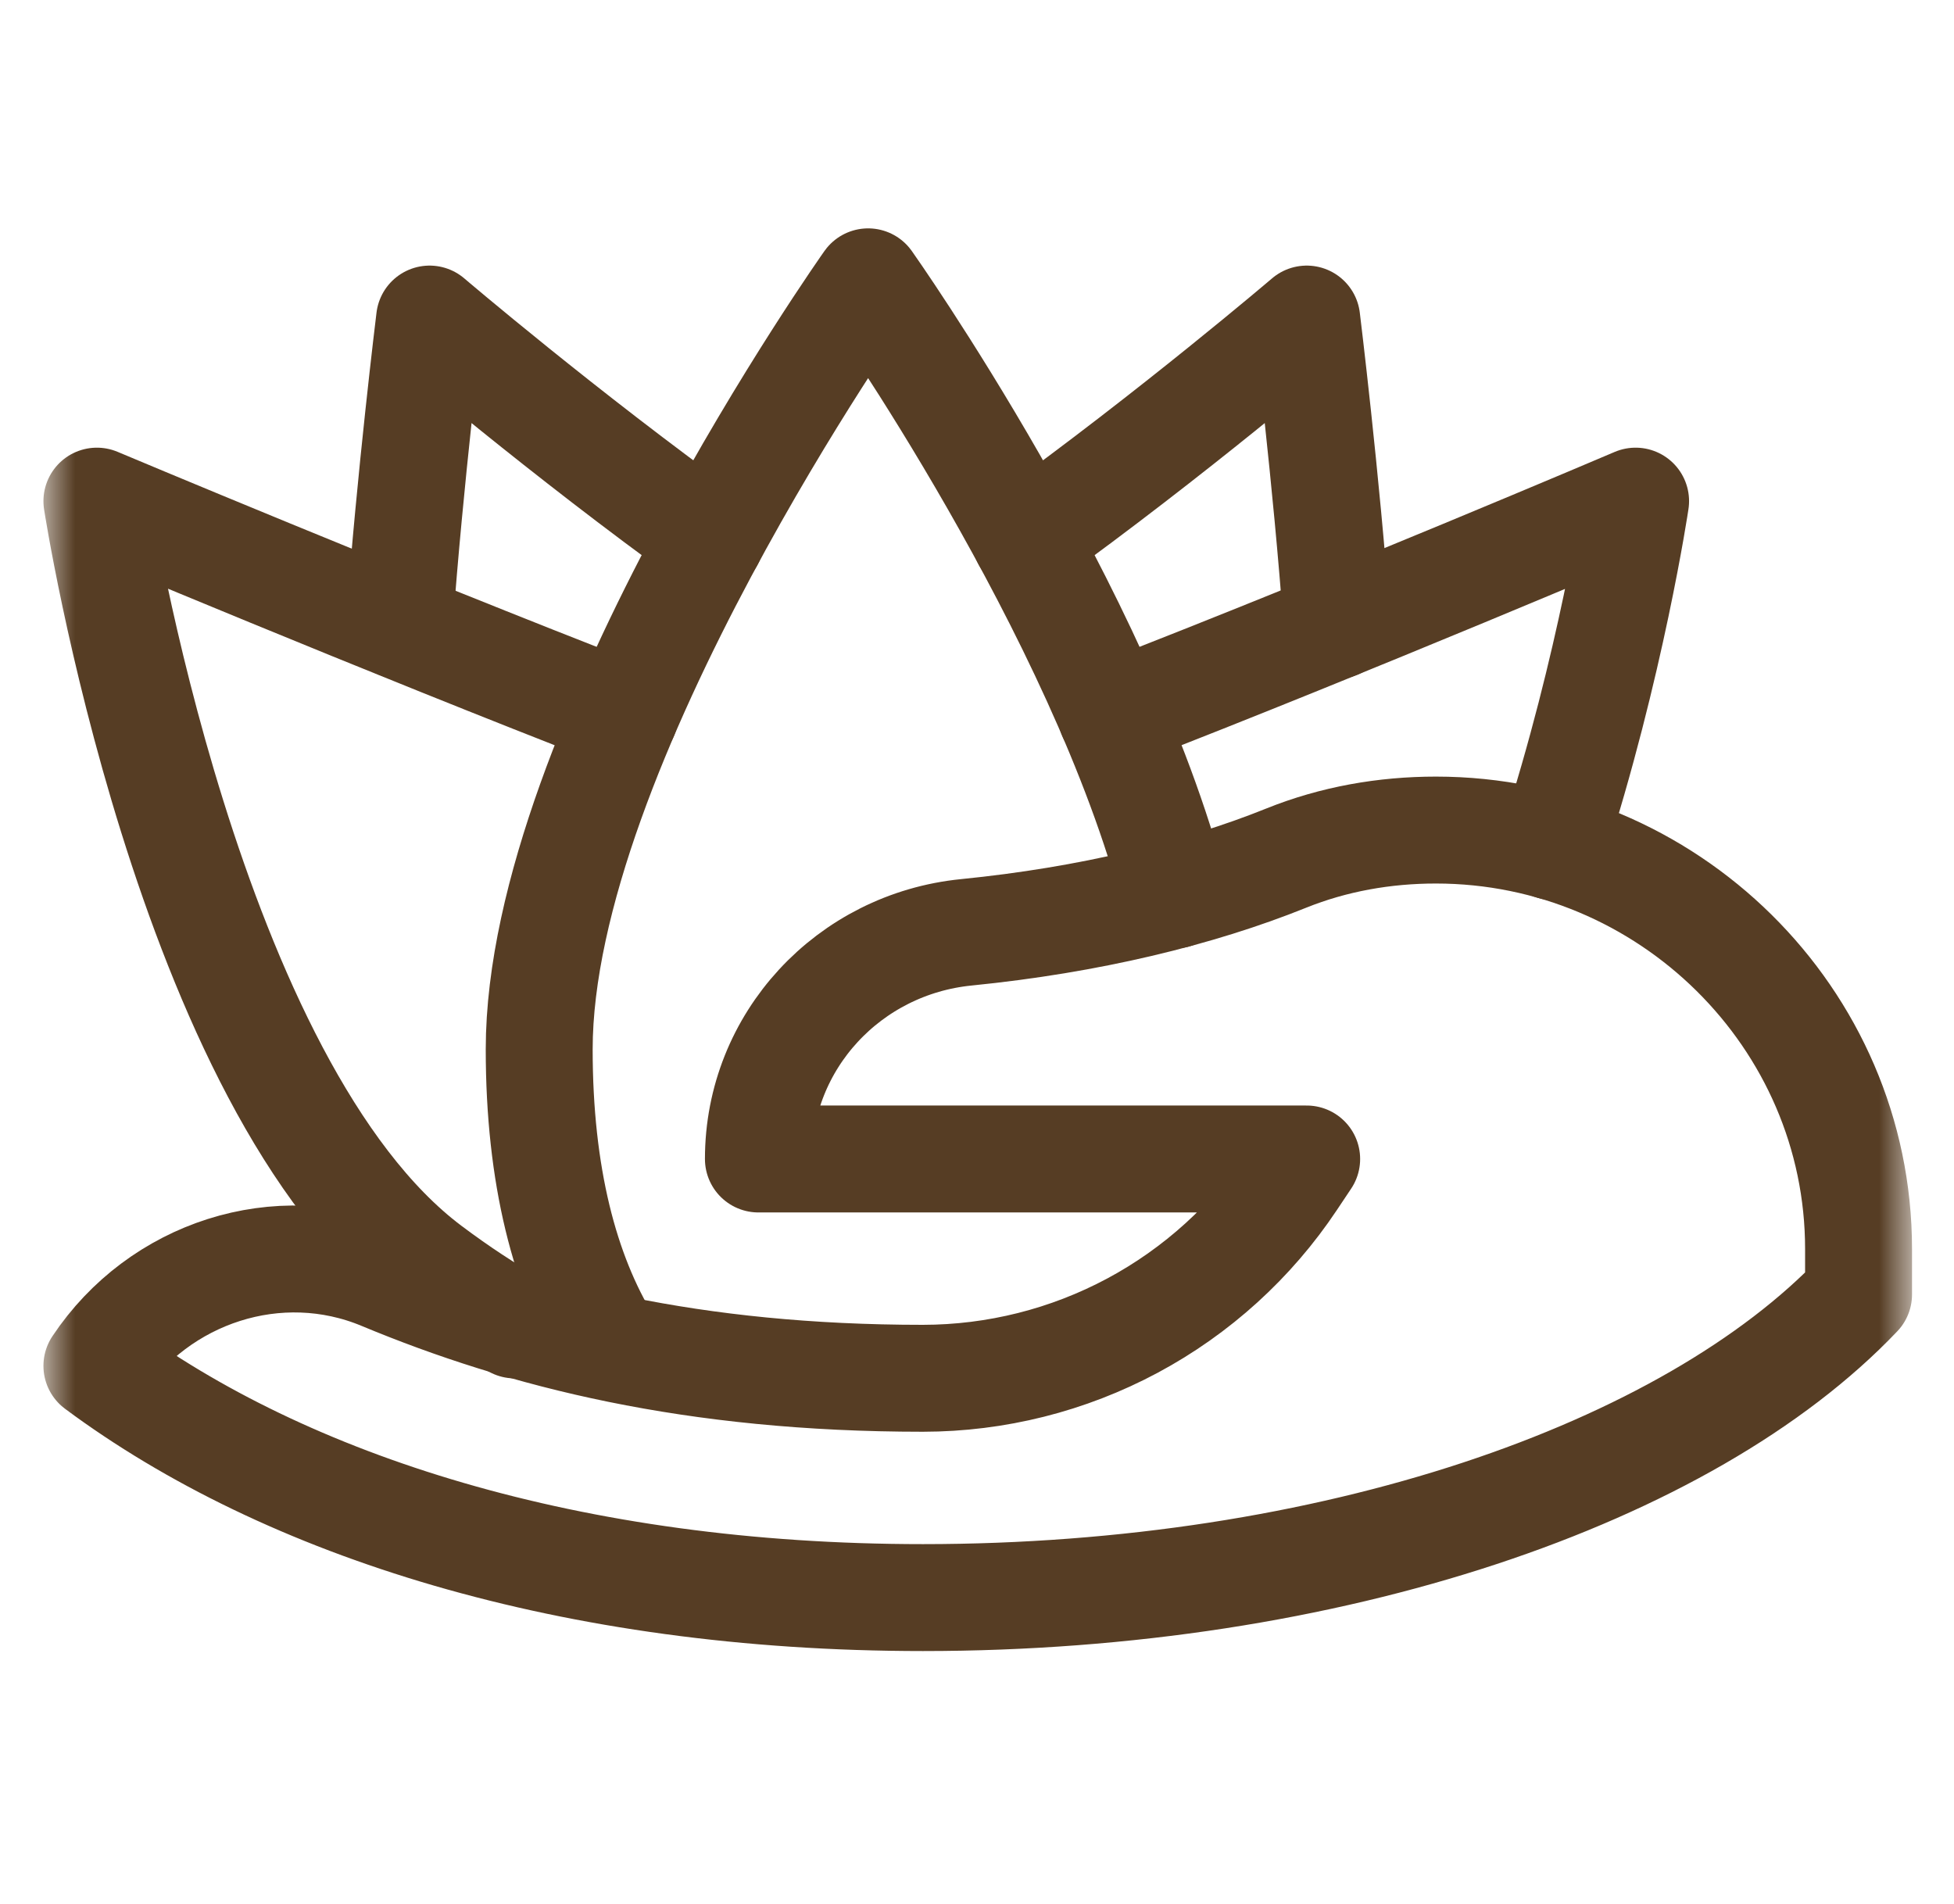
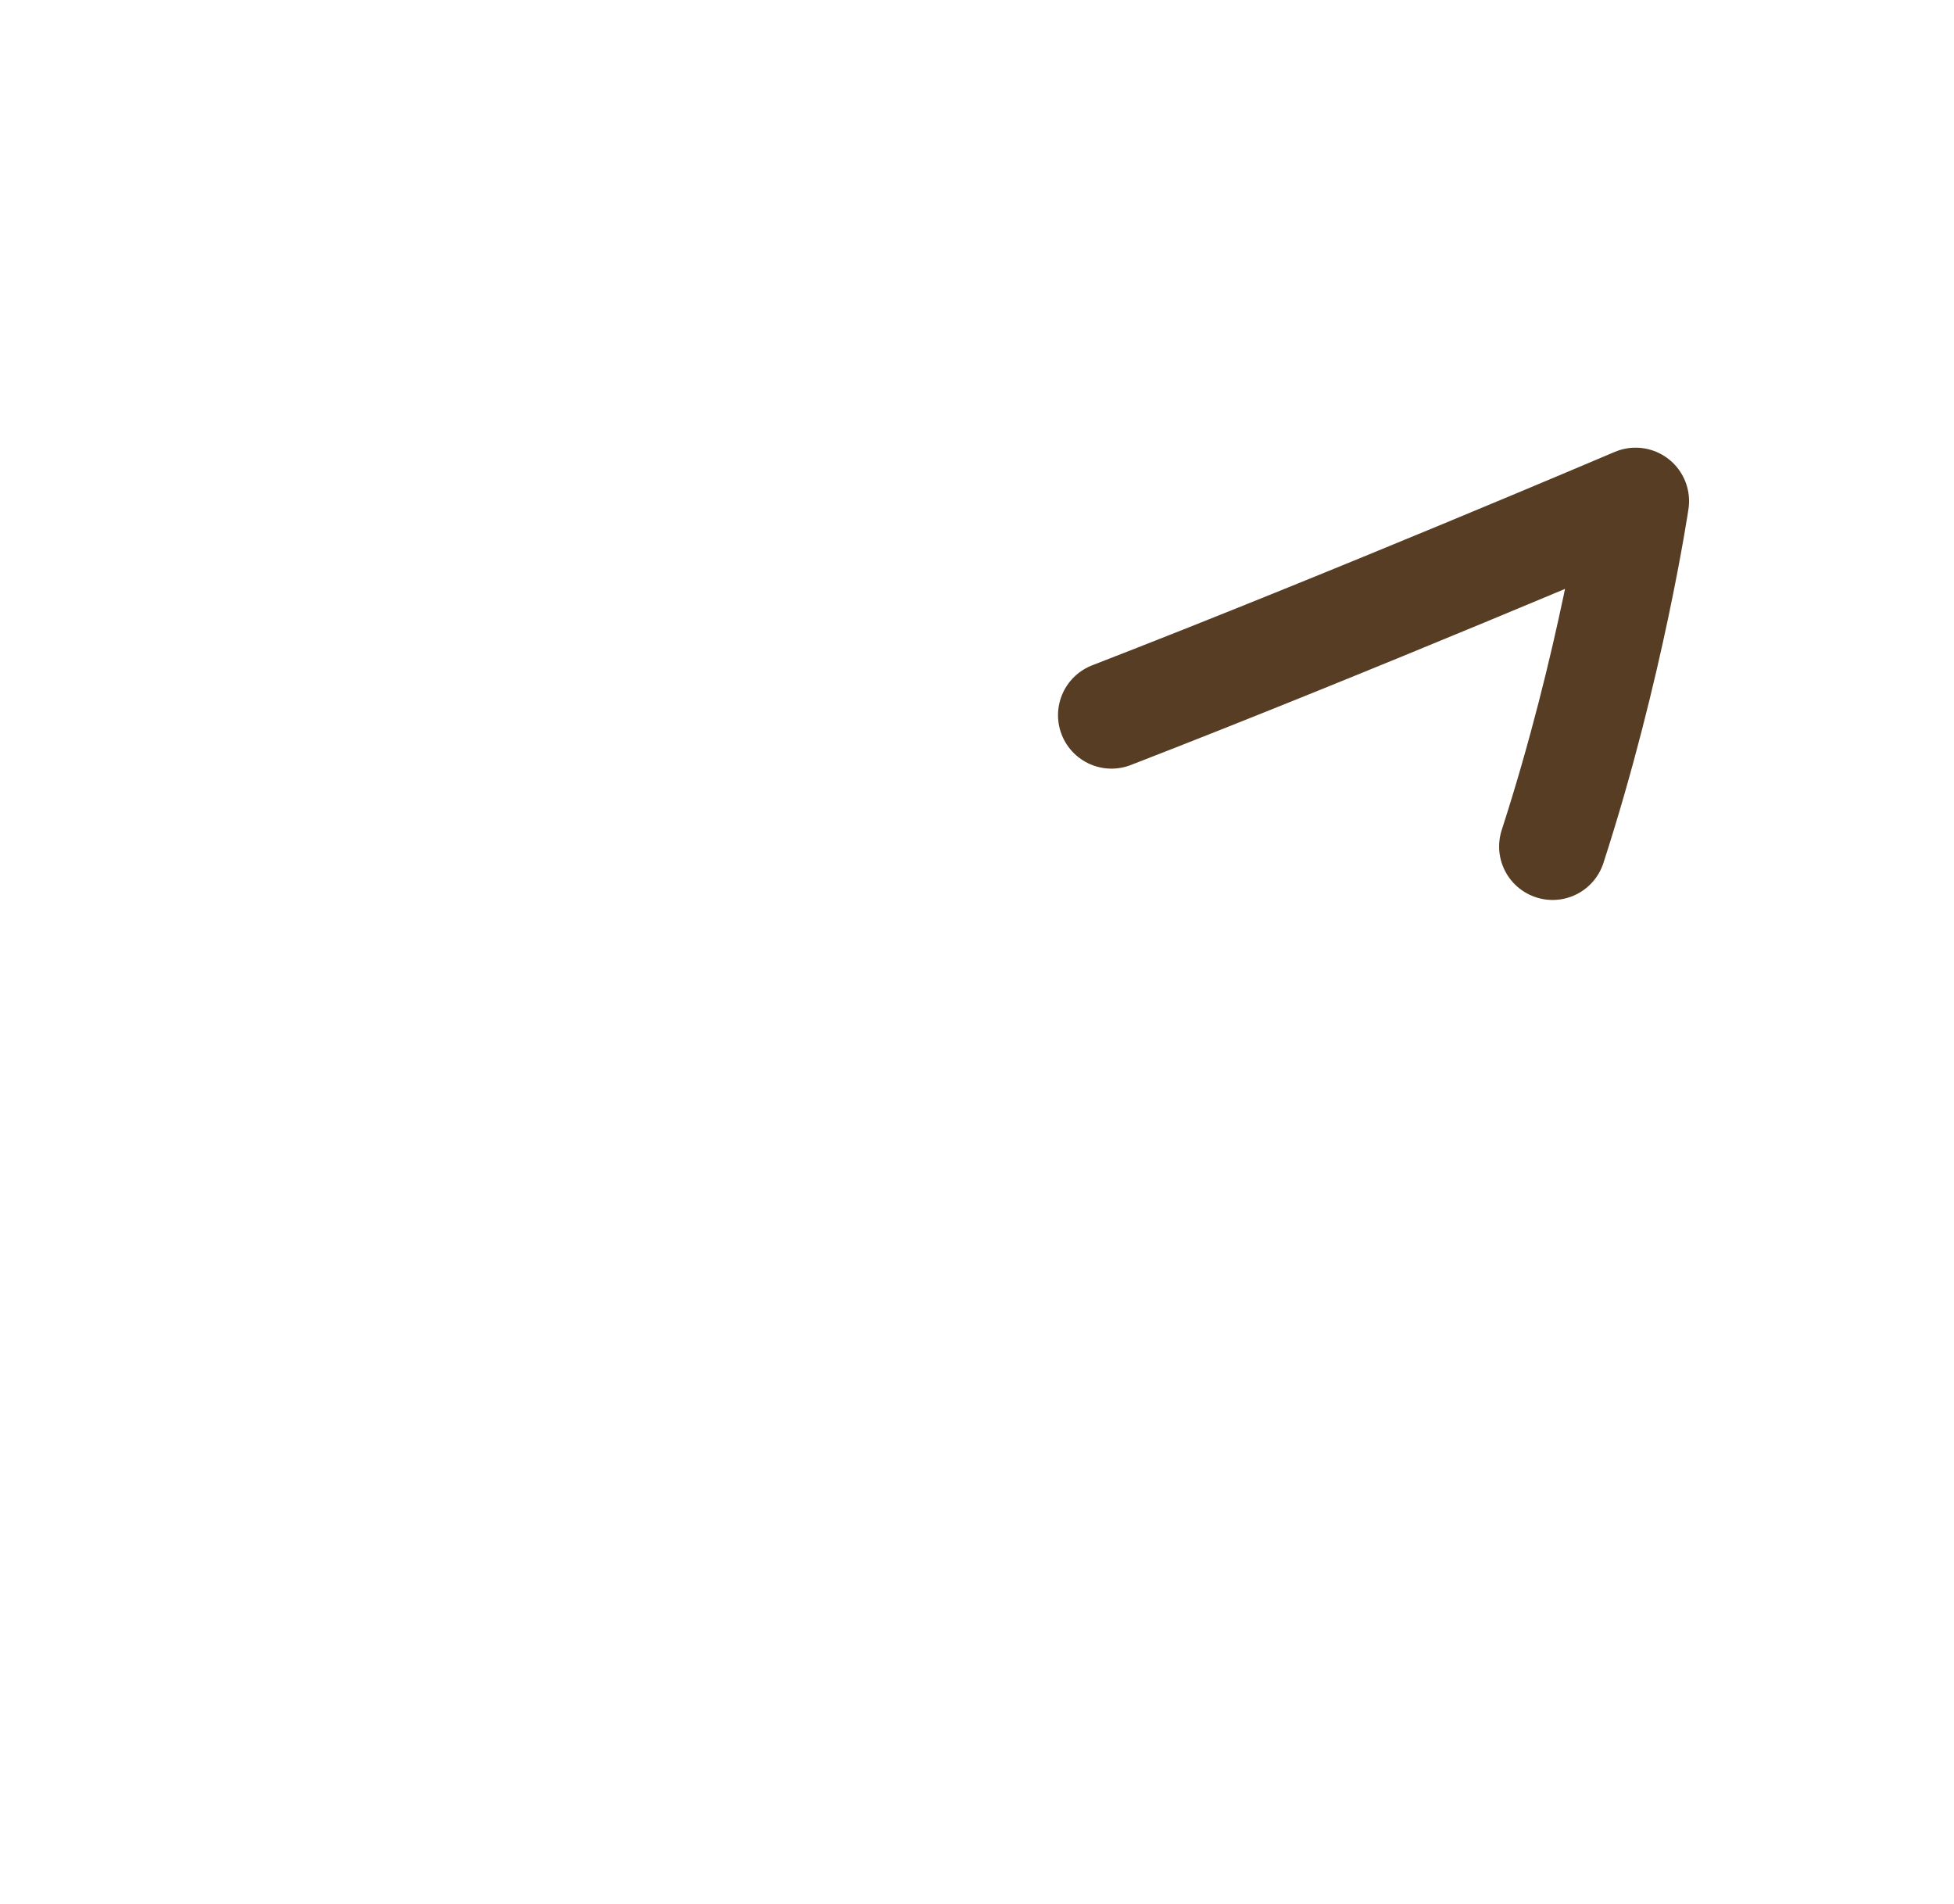
<svg xmlns="http://www.w3.org/2000/svg" preserveAspectRatio="none" viewBox="0 0 39 38" fill="none">
  <mask id="mask0_17823_1253" style="mask-type:luminance" maskUnits="userSpaceOnUse" x="0" y="0" preserveAspectRatio="none">
    <path d="M37.122 36.363V1.148H1.907V36.363H37.122Z" fill="white" stroke="white" stroke-width="2.134" />
  </mask>
  <g mask="url(#mask0_17823_1253)">
-     <path d="M15.137 23.132C15.137 20.777 16.944 18.841 19.288 18.608C21.744 18.363 23.923 17.831 25.669 17.128C26.62 16.745 27.634 16.567 28.66 16.567C33.278 16.567 37.095 20.311 37.095 24.929V25.836C33.682 29.423 26.561 31.886 18.42 31.886C11.409 31.886 5.699 30.059 1.934 27.261C3.176 25.397 5.556 24.616 7.624 25.477C10.452 26.655 13.831 27.509 18.42 27.509C19.88 27.508 21.316 27.147 22.603 26.458C23.889 25.769 24.986 24.773 25.795 23.559L26.08 23.132H15.137Z" stroke="#563D24" stroke-width="2.134" stroke-miterlimit="10" stroke-linecap="round" stroke-linejoin="round" />
-     <path d="M7.969 12.481C8.181 9.558 8.574 6.368 8.574 6.368C8.574 6.368 11.244 8.646 14.182 10.763" stroke="#563D24" stroke-width="2.134" stroke-miterlimit="10" stroke-linecap="round" stroke-linejoin="round" />
-     <path d="M20.473 10.763C23.411 8.646 26.081 6.368 26.081 6.368C26.081 6.368 26.474 9.558 26.686 12.481" stroke="#563D24" stroke-width="2.134" stroke-miterlimit="10" stroke-linecap="round" stroke-linejoin="round" />
-     <path d="M12.468 14.274C7.659 12.411 1.934 10.002 1.934 10.002C1.934 10.002 3.737 21.695 8.572 25.321C9.153 25.757 9.721 26.13 10.275 26.444" stroke="#563D24" stroke-width="2.134" stroke-miterlimit="10" stroke-linecap="round" stroke-linejoin="round" />
    <path d="M30.988 16.895C32.16 13.275 32.645 10.002 32.645 10.002C32.645 10.002 26.992 12.411 22.184 14.274" stroke="#563D24" stroke-width="2.134" stroke-miterlimit="10" stroke-linecap="round" stroke-linejoin="round" />
-     <path d="M12.135 26.816C11.274 25.409 10.762 23.467 10.762 20.944C10.762 14.901 17.327 5.625 17.327 5.625C17.327 5.625 21.969 12.183 23.446 17.863" stroke="#563D24" stroke-width="2.134" stroke-miterlimit="10" stroke-linecap="round" stroke-linejoin="round" />
  </g>
</svg>